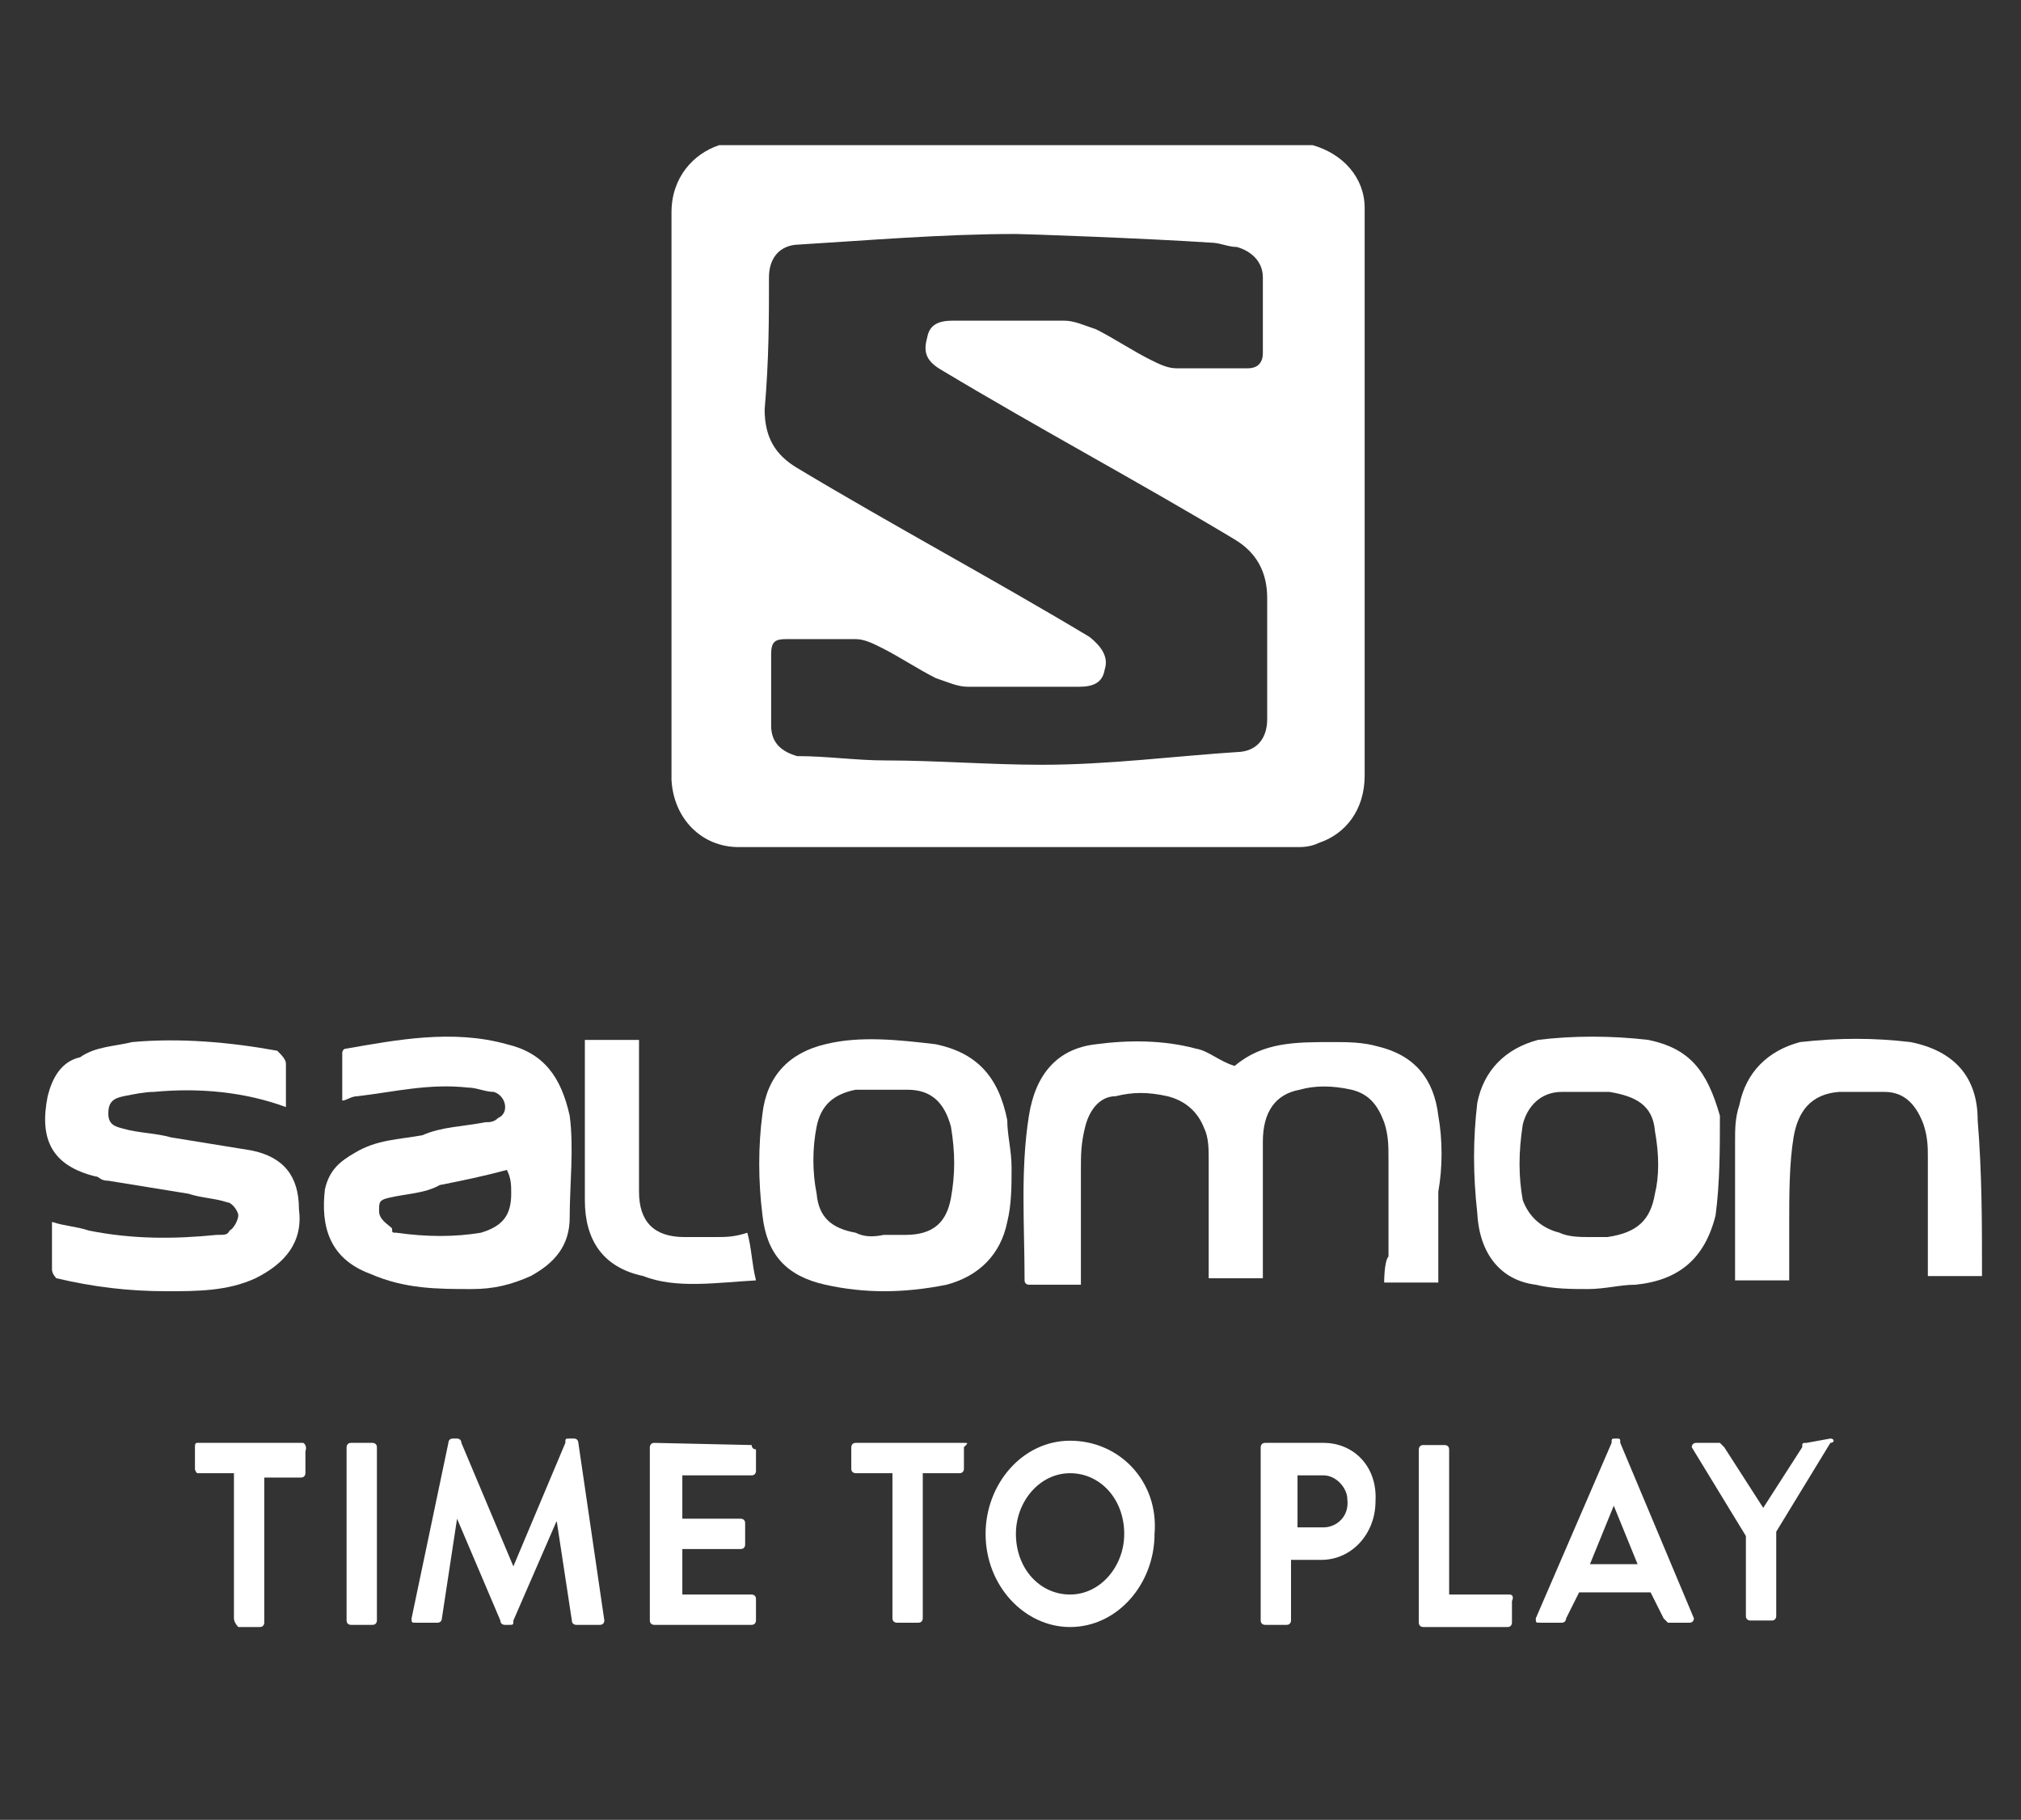
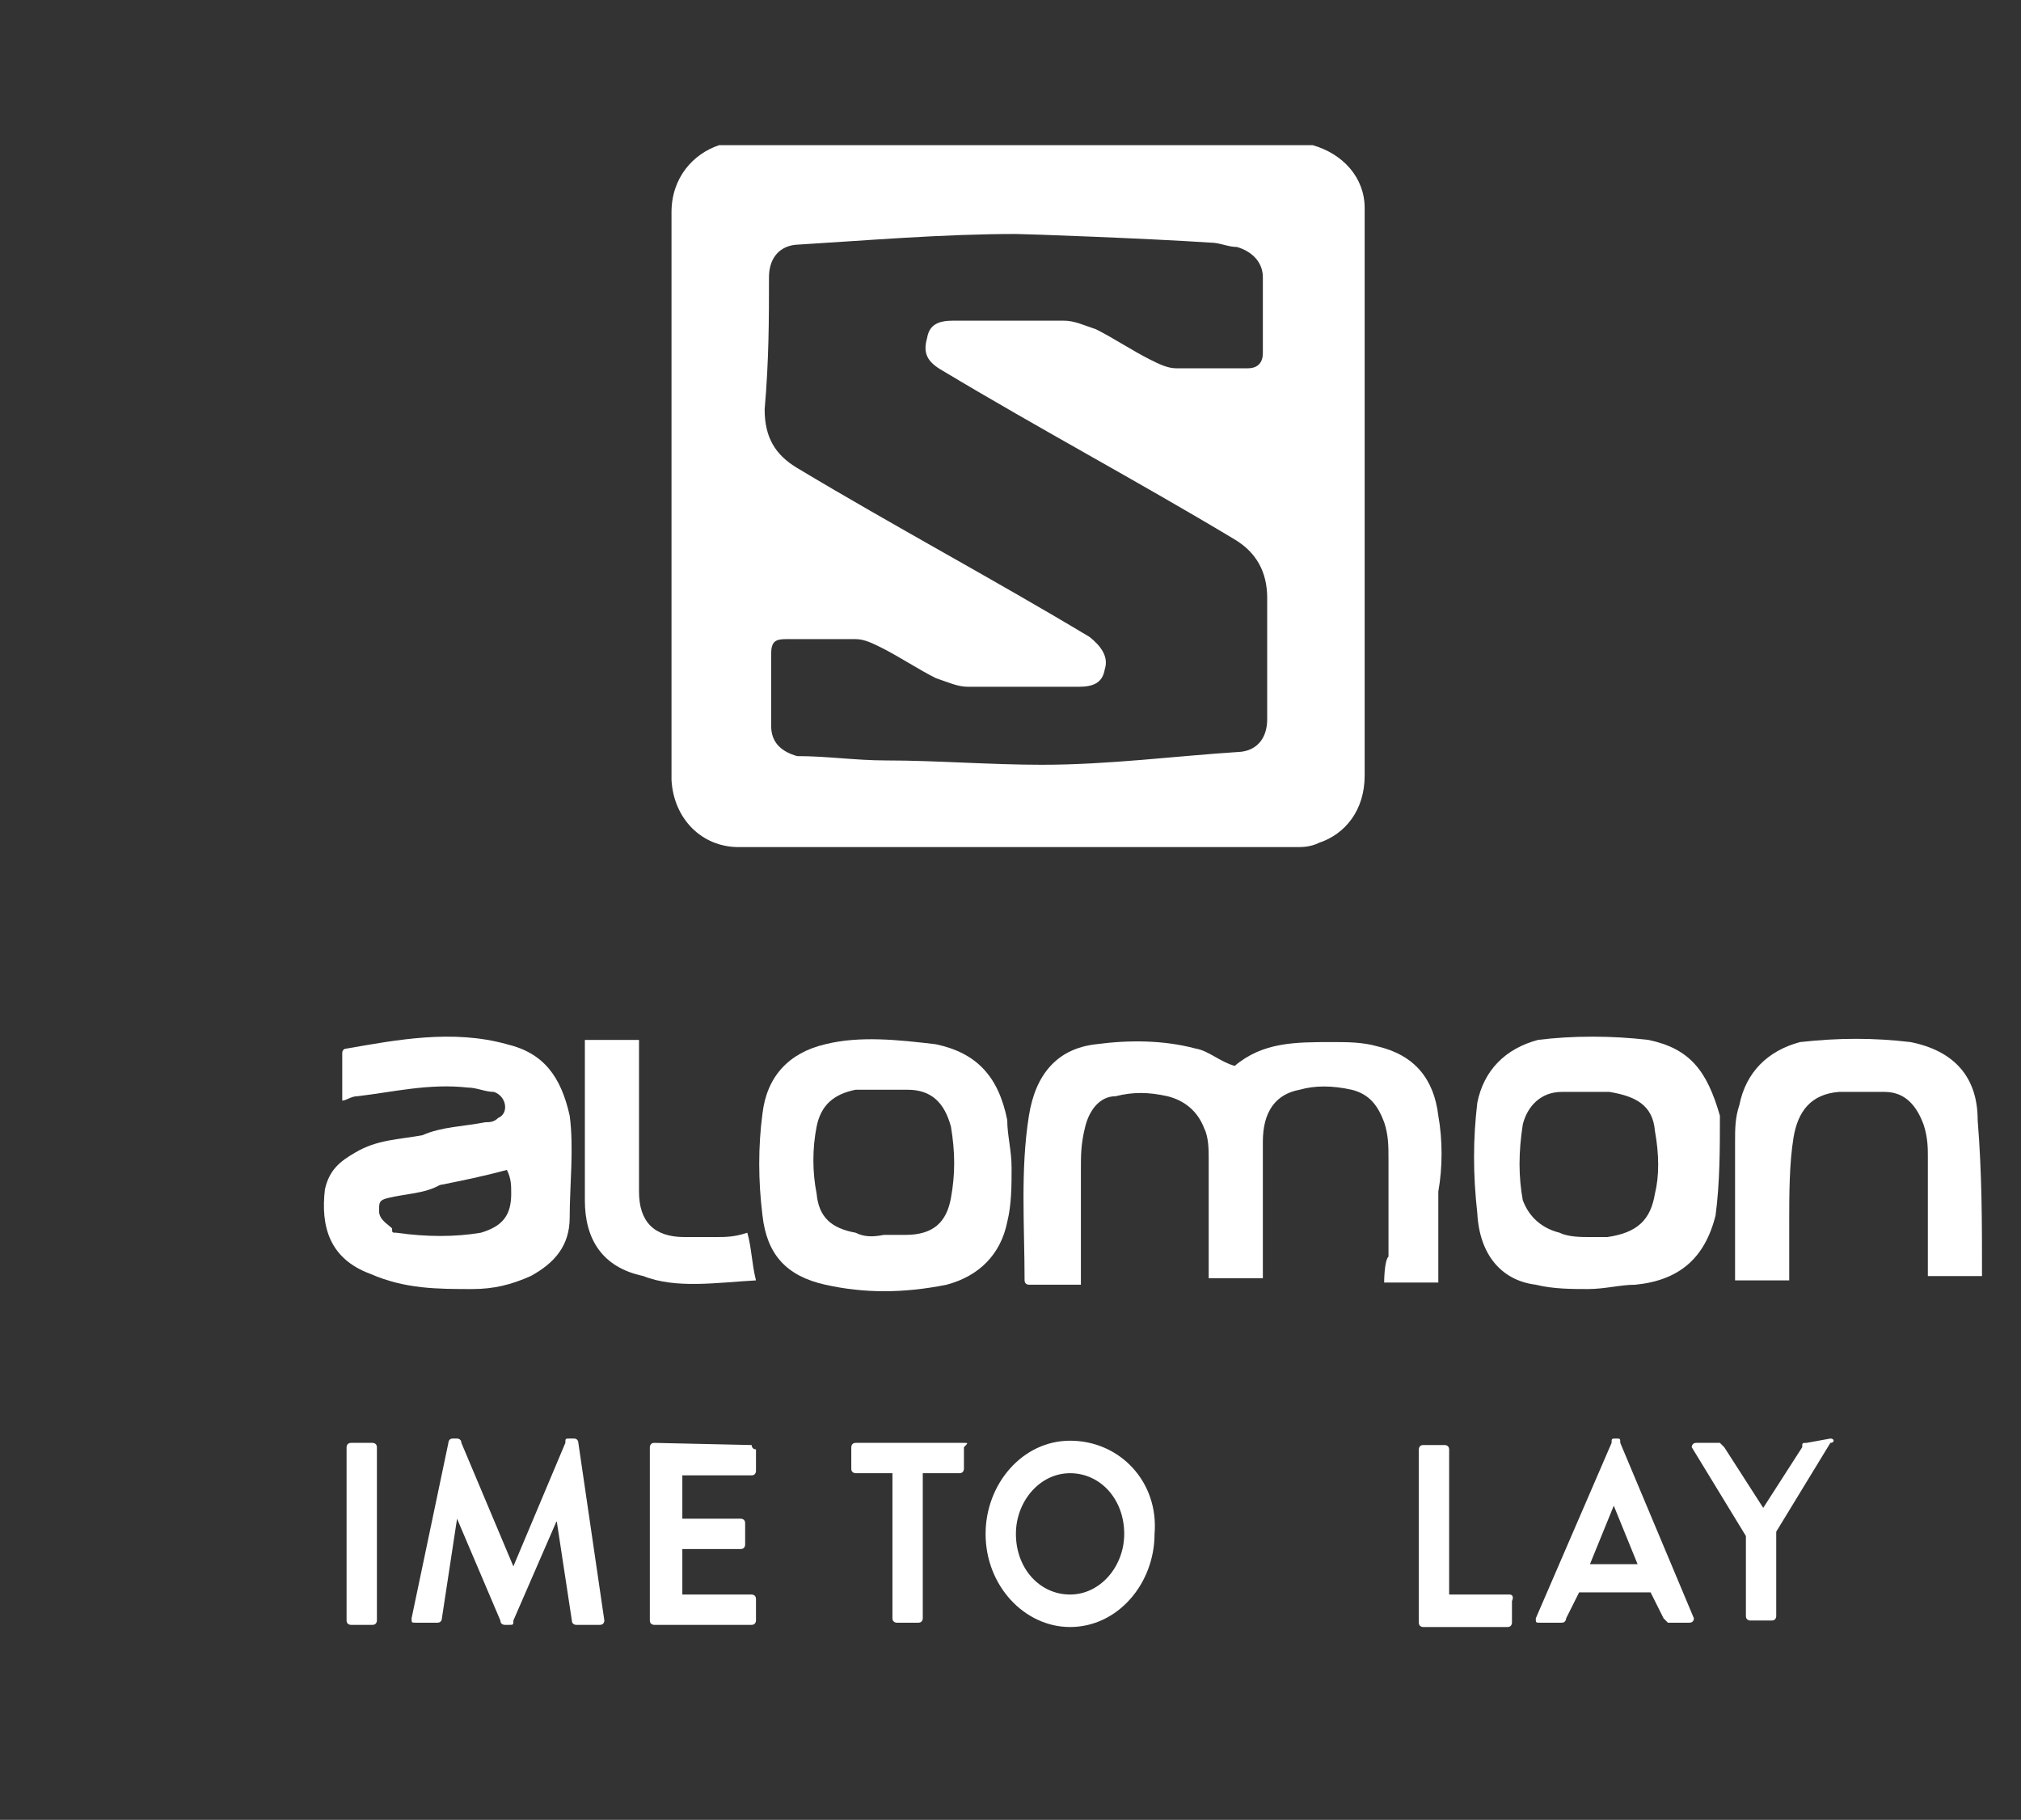
<svg xmlns="http://www.w3.org/2000/svg" version="1.1" id="Calque_1" x="0px" y="0px" viewBox="0 0 93.3 84" style="enable-background:new 0 0 93.3 84;" xml:space="preserve">
  <rect x="0" y="0" width="93.3" height="84" fill="#333333" stroke="none" />
  <style type="text/css">
	.st0{fill:#FFFFFF;}
</style>
  <g>
    <path class="st0" d="M34.9,59.1c-0.2-0.8-0.2-1.5-0.4-2.2c-0.6,0.2-1,0.2-1.5,0.2c-0.4,0-1,0-1.4,0c-1.4,0-2.1-0.7-2.1-2.1   c0-2.1,0-4.3,0-6.4c0-0.2,0-0.2,0-0.6h-2.5v0.4c0,2.4,0,4.6,0,7c0,1.8,0.8,3.1,2.7,3.5C31.2,59.5,33.1,59.2,34.9,59.1z" />
    <path class="st0" d="M43.7,59.3c1.5-0.4,2.5-1.4,2.8-2.9c0.2-0.8,0.2-1.7,0.2-2.5c0-0.8-0.2-1.5-0.2-2.2c-0.4-2-1.4-3.1-3.3-3.5   c-1.7-0.2-3.5-0.4-5.1,0c-1.7,0.4-2.7,1.5-2.9,3.2c-0.2,1.5-0.2,3.1,0,4.7c0.2,1.8,1.1,2.8,2.9,3.2C39.9,59.7,41.7,59.7,43.7,59.3z    M39.5,56.9c-1.1-0.2-1.7-0.7-1.8-1.8c-0.2-1-0.2-2.1,0-3.1c0.2-1,0.8-1.5,1.8-1.7c0.7,0,1.5,0,2.4,0c1.1,0,1.7,0.6,2,1.7   c0.2,1.2,0.2,2.2,0,3.3c-0.2,1.1-0.8,1.7-2.1,1.7c-0.2,0-0.6,0-1,0C40.3,57.1,39.9,57.1,39.5,56.9z" />
    <path class="st0" d="M21.8,59.5c1,0,1.8-0.2,2.7-0.6c1.1-0.6,1.8-1.4,1.8-2.7c0-1.5,0.2-3.2,0-4.7c-0.4-1.8-1.2-2.9-2.9-3.3   c-2.5-0.7-5.1-0.2-7.4,0.2c-0.2,0-0.2,0.2-0.2,0.2c0,0.7,0,1.5,0,2.2c0.2,0,0.4-0.2,0.7-0.2c1.7-0.2,3.3-0.6,5.1-0.4   c0.4,0,0.8,0.2,1.2,0.2c0.6,0.2,0.7,1,0.2,1.2c-0.2,0.2-0.4,0.2-0.6,0.2c-1,0.2-2,0.2-2.9,0.6c-1.1,0.2-2.1,0.2-3.1,0.8   c-0.7,0.4-1.2,0.8-1.4,1.7c-0.2,1.7,0.2,3.2,2.1,3.9C18.7,59.5,20.2,59.5,21.8,59.5z M17.9,55.3c0.8-0.2,1.7-0.2,2.4-0.6   c1-0.2,2-0.4,3.1-0.7c0.2,0.4,0.2,0.7,0.2,1.1c0,1-0.4,1.5-1.4,1.8c-1.2,0.2-2.5,0.2-3.9,0c-0.2,0-0.2,0-0.2-0.2   c-0.2-0.2-0.6-0.4-0.6-0.8S17.5,55.4,17.9,55.3z" />
    <path class="st0" d="M70.9,59.3c0.8,0.2,1.7,0.2,2.4,0.2c0.8,0,1.5-0.2,2.2-0.2c2-0.2,3.2-1.2,3.7-3.2c0.2-1.5,0.2-3.1,0.2-4.6   c-0.6-2.1-1.4-3.1-3.3-3.5c-1.7-0.2-3.5-0.2-5.1,0c-1.5,0.4-2.5,1.4-2.8,2.9c-0.2,1.7-0.2,3.3,0,5.1C68.3,57.9,69.3,59.1,70.9,59.3   z M70.3,51.9c0.2-0.8,0.8-1.5,1.8-1.5c0.7,0,1.5,0,2.2,0c1.2,0.2,2,0.6,2.1,1.8c0.2,1.1,0.2,2.1,0,2.9c-0.2,1.2-0.8,1.8-2.2,2   c-0.2,0-0.6,0-0.8,0c-0.4,0-1,0-1.4-0.2c-0.8-0.2-1.4-0.7-1.7-1.5C70.1,54.3,70.1,53.2,70.3,51.9z" />
    <path class="st0" d="M88.2,48.1c-1.7-0.2-3.3-0.2-5.1,0c-1.5,0.4-2.5,1.4-2.8,2.9c-0.2,0.6-0.2,1.1-0.2,1.7c0,2,0,4.1,0,6   c0,0.2,0,0.2,0,0.4h2.5c0-1,0-1.8,0-2.7c0-1.2,0-2.7,0.2-3.9s0.8-2,2.1-2.1c0.7,0,1.4,0,2.1,0c1,0,1.5,0.7,1.8,1.5   c0.2,0.6,0.2,1.1,0.2,1.5c0,1.7,0,3.3,0,5.1v0.4h2.5c0-2.5,0-4.7-0.2-7.2C91.3,49.7,90.2,48.5,88.2,48.1z" />
    <path class="st0" d="M91.6,59.1L91.6,59.1C91.6,59.1,91.6,59.2,91.6,59.1L91.6,59.1z" />
-     <path class="st0" d="M13.8,55.8c0-1.5-0.7-2.4-2.2-2.7c-1.2-0.2-2.5-0.4-3.7-0.6c-0.7-0.2-1.5-0.2-2.2-0.4C5.3,52,5,51.9,5,51.4   c0-0.5,0.2-0.7,0.7-0.8c0.5-0.1,1-0.2,1.4-0.2c2.1-0.2,4.2,0,6.1,0.7c0-0.7,0-1.4,0-2c0-0.2-0.2-0.4-0.4-0.6   c-2.2-0.4-4.5-0.6-6.7-0.4c-0.8,0.2-1.7,0.2-2.4,0.7c-0.9,0.2-1.3,1-1.5,1.8c-0.4,2,0.2,3.2,2.2,3.7c0.2,0,0.2,0.2,0.6,0.2   c1.2,0.2,2.5,0.4,3.7,0.6c0.6,0.2,1.2,0.2,1.8,0.4c0.2,0,0.5,0.4,0.5,0.6c0,0.2-0.2,0.6-0.4,0.7C10.5,57,10.4,57,10,57   c-2,0.2-3.9,0.2-5.9-0.2c-0.6-0.2-1.1-0.2-1.7-0.4c0,0.7,0,1.4,0,2.2c0,0.2,0.2,0.4,0.2,0.4c1.7,0.4,3.3,0.6,5.1,0.6   c1.4,0,2.8,0,4.1-0.6C13.2,58.3,14,57.3,13.8,55.8z" />
    <path class="st0" d="M63.9,59.2h2.5c0-1.4,0-2.8,0-4.2c0.2-1.1,0.2-2.4,0-3.5c-0.2-1.7-1.1-2.8-2.8-3.2c-0.7-0.2-1.4-0.2-2.1-0.2   c-1.7,0-3.2,0-4.5,1.1c-0.7-0.2-1.2-0.7-1.8-0.8c-1.5-0.4-3.1-0.4-4.6-0.2c-1.8,0.2-2.8,1.4-3.1,3.3c-0.4,2.5-0.2,5.1-0.2,7.6   c0,0.2,0.2,0.2,0.2,0.2c0.8,0,1.5,0,2.4,0v-0.6c0-1.5,0-3.2,0-4.7c0-0.7,0-1.2,0.2-2c0.2-0.8,0.7-1.4,1.4-1.4   c0.8-0.2,1.5-0.2,2.4,0c0.8,0.2,1.4,0.7,1.7,1.5c0.2,0.4,0.2,1,0.2,1.4c0,1.7,0,3.5,0,5.1c0,0.2,0,0.2,0,0.4h2.5c0-0.2,0-0.4,0-0.6   c0-2,0-3.9,0-5.7c0-1.4,0.6-2.2,1.7-2.4c0.7-0.2,1.5-0.2,2.4,0c0.8,0.2,1.2,0.7,1.5,1.5c0.2,0.6,0.2,1.1,0.2,1.7c0,1.5,0,2.9,0,4.5   C63.9,58.2,63.9,59.2,63.9,59.2z" />
    <path class="st0" d="M34.1,39.1c8.6,0,17.2,0,25.8,0c0.2,0,0.6,0,1-0.2c1.2-0.4,2.1-1.5,2.1-3.1c0-8.6,0-17.4,0-26   c0-0.2,0-0.2,0-0.2c0-1.4-1-2.5-2.4-2.9h-0.2h-27h-0.2C32,7.1,31,8.2,31,9.8c0,8.8,0,17.4,0,26.2C31.1,37.8,32.4,39.1,34.1,39.1z    M35.5,12.8c0-0.8,0.4-1.4,1.2-1.5c3.3-0.2,6.8-0.5,10.2-0.5c0.4,0,6,0.2,9,0.4c0.4,0,0.8,0.2,1.2,0.2c0.7,0.2,1.2,0.7,1.2,1.4   c0,1.1,0,2.2,0,3.5c0,0.4-0.2,0.7-0.7,0.7c-1.1,0-2.2,0-3.3,0c-0.4,0-0.8-0.2-1.2-0.4c-0.8-0.4-1.7-1-2.5-1.4   c-0.6-0.2-1-0.4-1.5-0.4c-1.7,0-3.3,0-5.1,0c-0.7,0-1.1,0.2-1.2,0.8c-0.2,0.7,0,1.1,0.7,1.5c4.5,2.7,9,5.1,13.5,7.8   c1,0.6,1.5,1.5,1.5,2.7c0,1.8,0,3.7,0,5.6c0,0.8-0.4,1.4-1.2,1.5c-3.1,0.2-6.1,0.6-9.2,0.6c-2.4,0-4.9-0.2-7.2-0.2   c-1.4,0-2.7-0.2-4.1-0.2c-0.7-0.2-1.2-0.6-1.2-1.4c0-1.1,0-2.2,0-3.3c0-0.6,0.2-0.7,0.7-0.7c1.1,0,2.2,0,3.2,0   c0.4,0,0.8,0.2,1.2,0.4c0.8,0.4,1.7,1,2.5,1.4c0.6,0.2,1,0.4,1.5,0.4c1.7,0,3.3,0,5.1,0c0.7,0,1.1-0.2,1.2-0.8   c0.2-0.6-0.2-1.1-0.7-1.5c-4.5-2.7-9-5.1-13.5-7.8c-1-0.6-1.5-1.4-1.5-2.7C35.5,16.6,35.5,14.7,35.5,12.8z" />
-     <path class="st0" d="M14,66.6H9.1C9,66.6,9,66.7,9,66.8v1C9,67.9,9.1,68,9.1,68h1.7v6.7c0,0.2,0.2,0.4,0.2,0.4h1   c0.2,0,0.2-0.2,0.2-0.2v-6.7h1.7c0.2,0,0.2-0.2,0.2-0.2v-1C14.2,66.7,14,66.6,14,66.6z" />
    <path class="st0" d="M26.7,66.6c0,0,0-0.2-0.2-0.2h-0.2c-0.2,0-0.2,0-0.2,0.2l-2.4,5.7l-2.4-5.7c0-0.2-0.2-0.2-0.2-0.2h-0.2   c-0.2,0-0.2,0.2-0.2,0.2l-1.7,8.1c0,0.2,0,0.2,0.2,0.2h1c0.2,0,0.2-0.2,0.2-0.2l0.7-4.6l2,4.7c0,0.2,0.2,0.2,0.2,0.2h0.2   c0.2,0,0.2,0,0.2-0.2l2-4.6l0.7,4.6c0,0.2,0.2,0.2,0.2,0.2h1.1c0.2,0,0.2-0.2,0.2-0.2L26.7,66.6z" />
    <path class="st0" d="M69.7,73.6h-2.8v-6.7c0-0.2-0.2-0.2-0.2-0.2h-1c-0.2,0-0.2,0.2-0.2,0.2v8c0,0.2,0.2,0.2,0.2,0.2h3.9   c0.2,0,0.2-0.2,0.2-0.2v-1C69.9,73.7,69.8,73.6,69.7,73.6z" />
    <path class="st0" d="M74.8,66.6c0-0.2,0-0.2-0.2-0.2c-0.2,0-0.2,0-0.2,0.2l-3.5,8.1c0,0.2,0,0.2,0.2,0.2h1c0.2,0,0.2-0.2,0.2-0.2   l0.6-1.2h3.3l0.6,1.2c0.2,0.2,0.2,0.2,0.2,0.2h1c0.2,0,0.2-0.2,0.2-0.2L74.8,66.6z M73.4,72.2l1.1-2.7l1.1,2.7H73.4z" />
-     <path class="st0" d="M61.1,66.6h-2.7c-0.2,0-0.2,0.2-0.2,0.2v8c0,0.2,0.2,0.2,0.2,0.2h1c0.2,0,0.2-0.2,0.2-0.2V72H61   c1.4,0,2.5-1.2,2.5-2.7C63.6,67.7,62.5,66.6,61.1,66.6z M61.1,70.5h-1.2v-2.4h1.2c0.6,0,1.1,0.6,1.1,1.1   C62.3,70,61.7,70.5,61.1,70.5z" />
    <path class="st0" d="M83.4,66.6c-0.2,0-0.2,0-0.2,0.2l-1.8,2.8l-1.8-2.8l-0.2-0.2h-1.1c-0.2,0-0.2,0.2-0.2,0.2l2.5,4.1v3.7   c0,0.2,0.2,0.2,0.2,0.2h1c0.2,0,0.2-0.2,0.2-0.2v-3.9l2.5-4.1c0.2,0,0.2-0.2,0-0.2L83.4,66.6L83.4,66.6z" />
    <path class="st0" d="M30.2,66.6c-0.2,0-0.2,0.2-0.2,0.2v8c0,0.2,0.2,0.2,0.2,0.2h4.5c0.2,0,0.2-0.2,0.2-0.2v-1   c0-0.2-0.2-0.2-0.2-0.2h-3.2v-2.1h2.7c0.2,0,0.2-0.2,0.2-0.2v-1c0-0.2-0.2-0.2-0.2-0.2h-2.7v-2h3.2c0.2,0,0.2-0.2,0.2-0.2v-1   c-0.2,0-0.2-0.2-0.2-0.2L30.2,66.6L30.2,66.6z" />
    <path class="st0" d="M16.2,66.6c-0.2,0-0.2,0.2-0.2,0.2v8c0,0.2,0.2,0.2,0.2,0.2h1c0.2,0,0.2-0.2,0.2-0.2v-8c0-0.2-0.2-0.2-0.2-0.2   H16.2z" />
    <path class="st0" d="M49.4,66.5c-2.2,0-3.9,2-3.9,4.3c0,2.4,1.8,4.3,3.9,4.3c2.2,0,3.9-2,3.9-4.3C53.5,68.4,51.7,66.5,49.4,66.5z    M49.4,73.6c-1.4,0-2.5-1.2-2.5-2.8c0-1.5,1.1-2.8,2.5-2.8c1.4,0,2.5,1.2,2.5,2.8C51.9,72.3,50.8,73.6,49.4,73.6z" />
    <path class="st0" d="M39.5,66.6c-0.2,0-0.2,0.2-0.2,0.2v1c0,0.2,0.2,0.2,0.2,0.2h1.7v6.7c0,0.2,0.2,0.2,0.2,0.2h1   c0.2,0,0.2-0.2,0.2-0.2V68h1.7c0.2,0,0.2-0.2,0.2-0.2v-1c0.2-0.2,0.2-0.2,0-0.2H39.5z" />
  </g>
</svg>